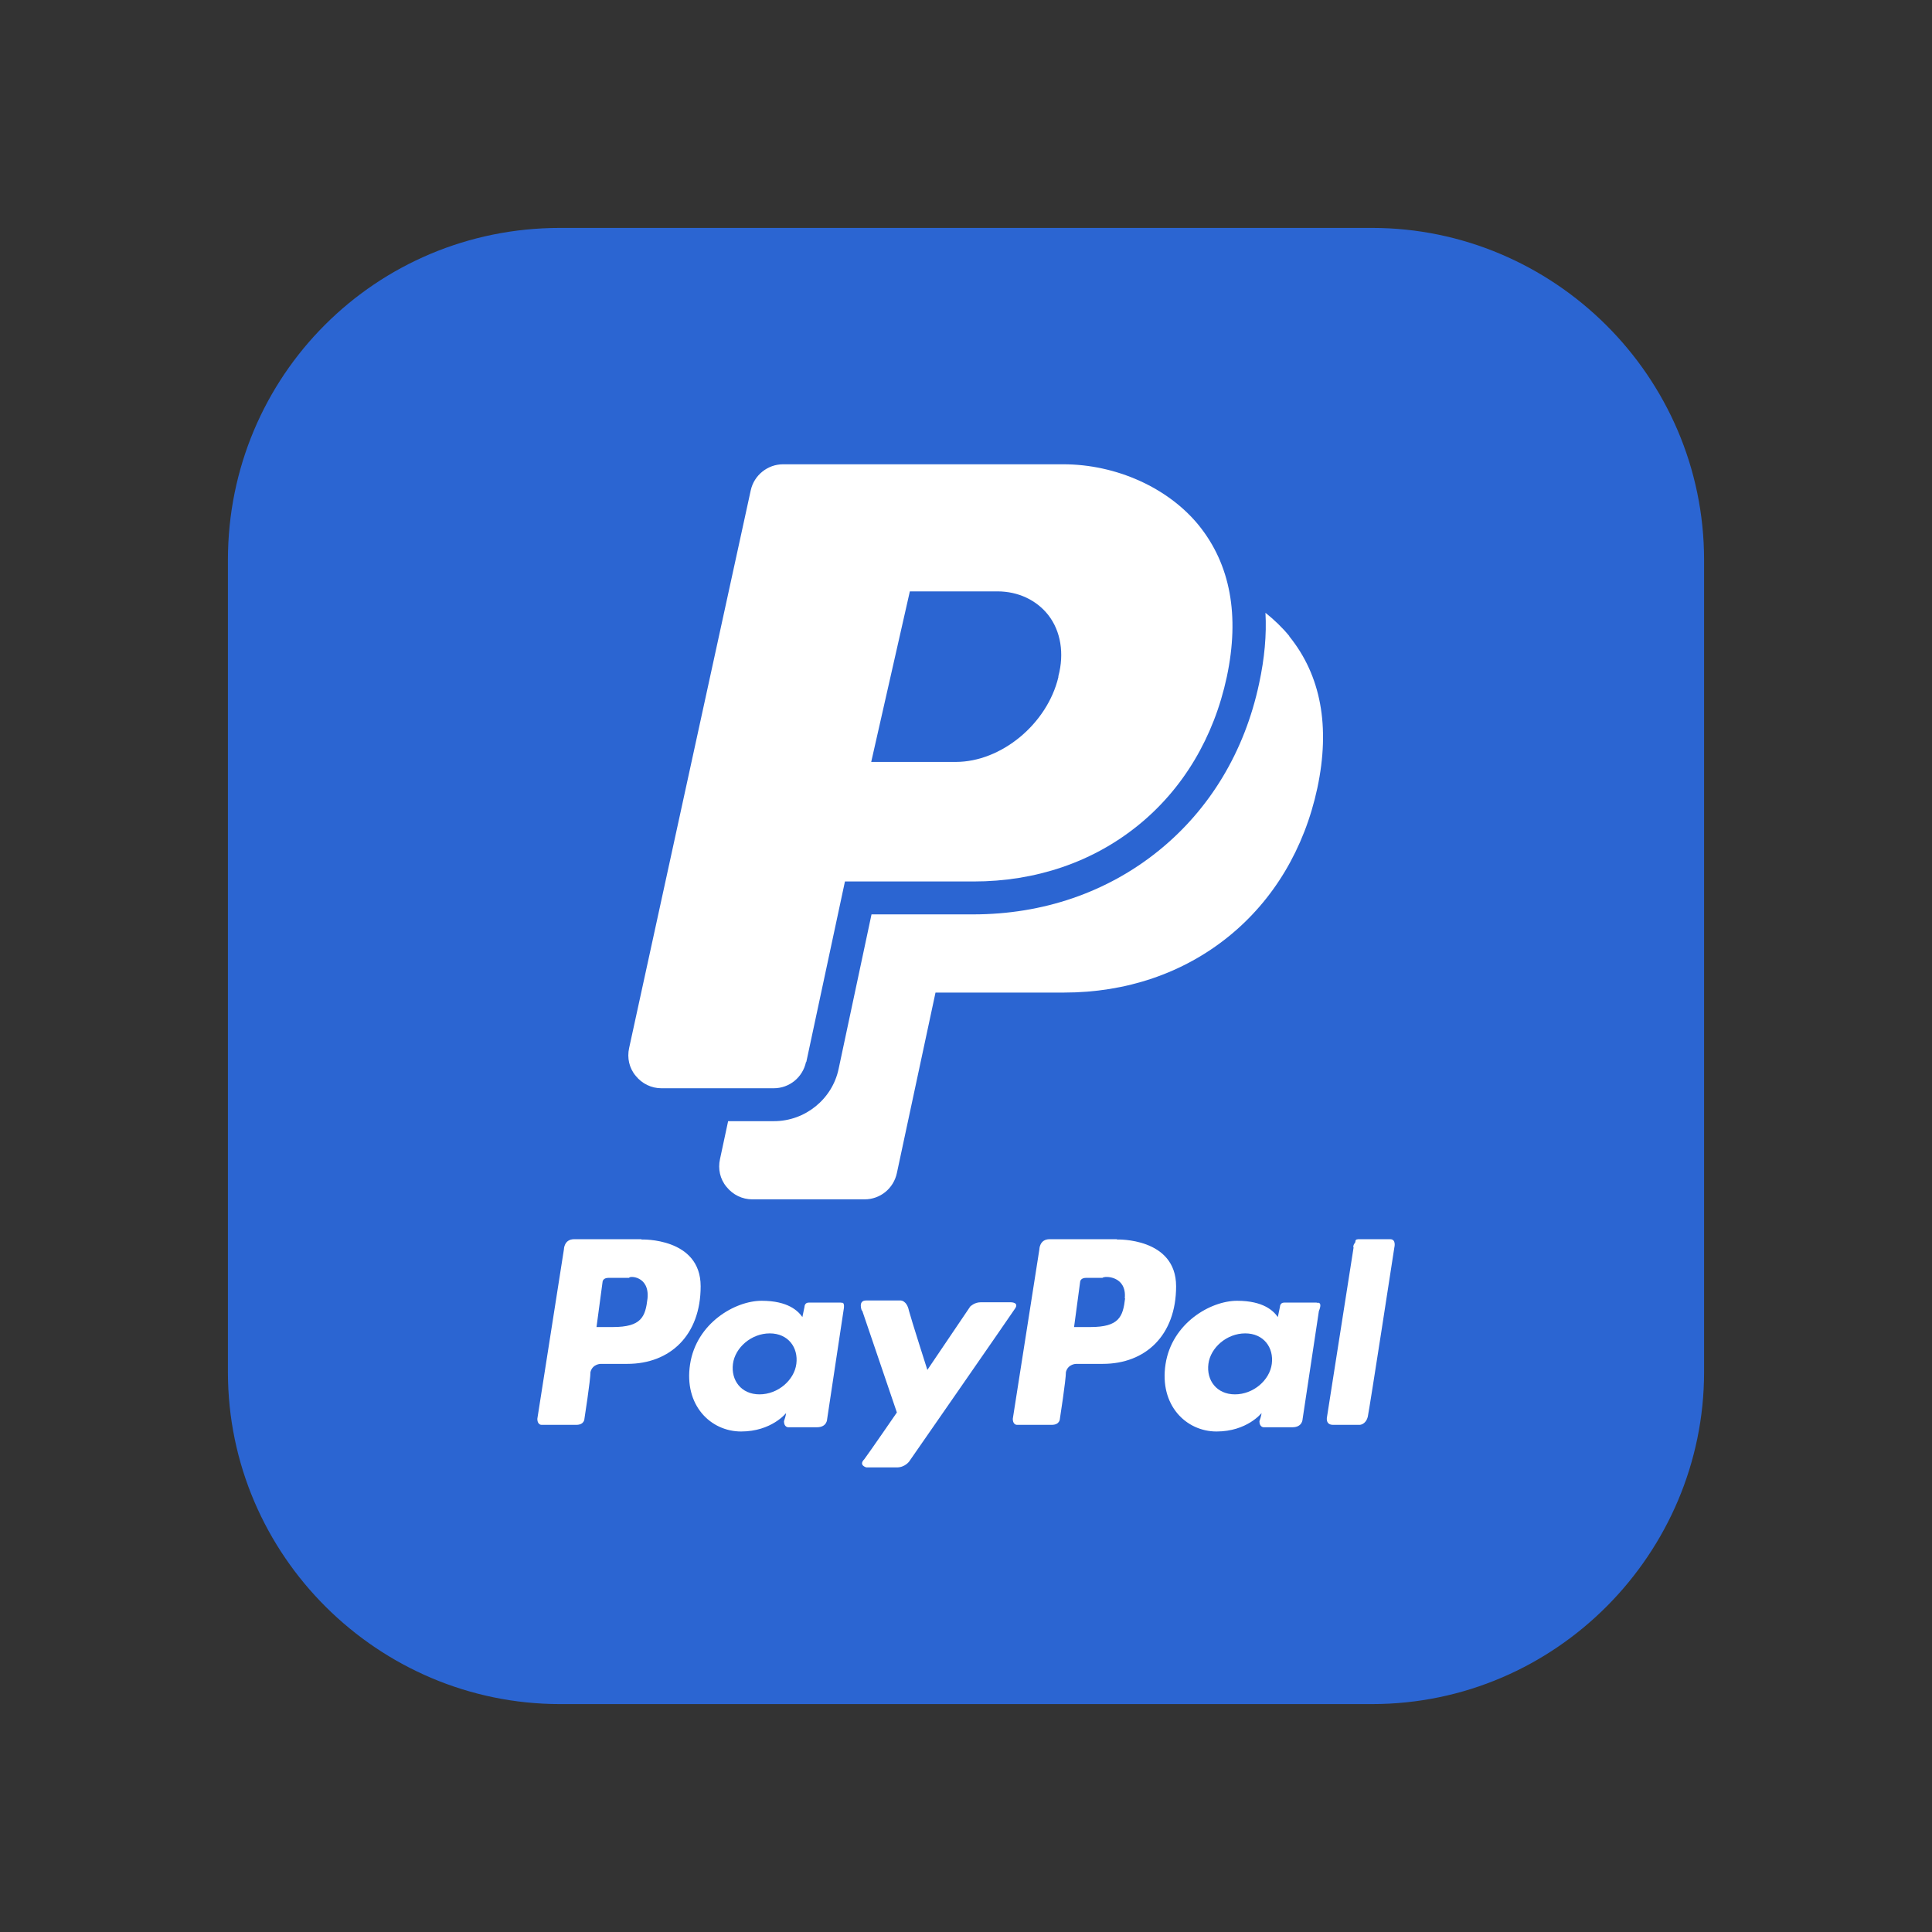
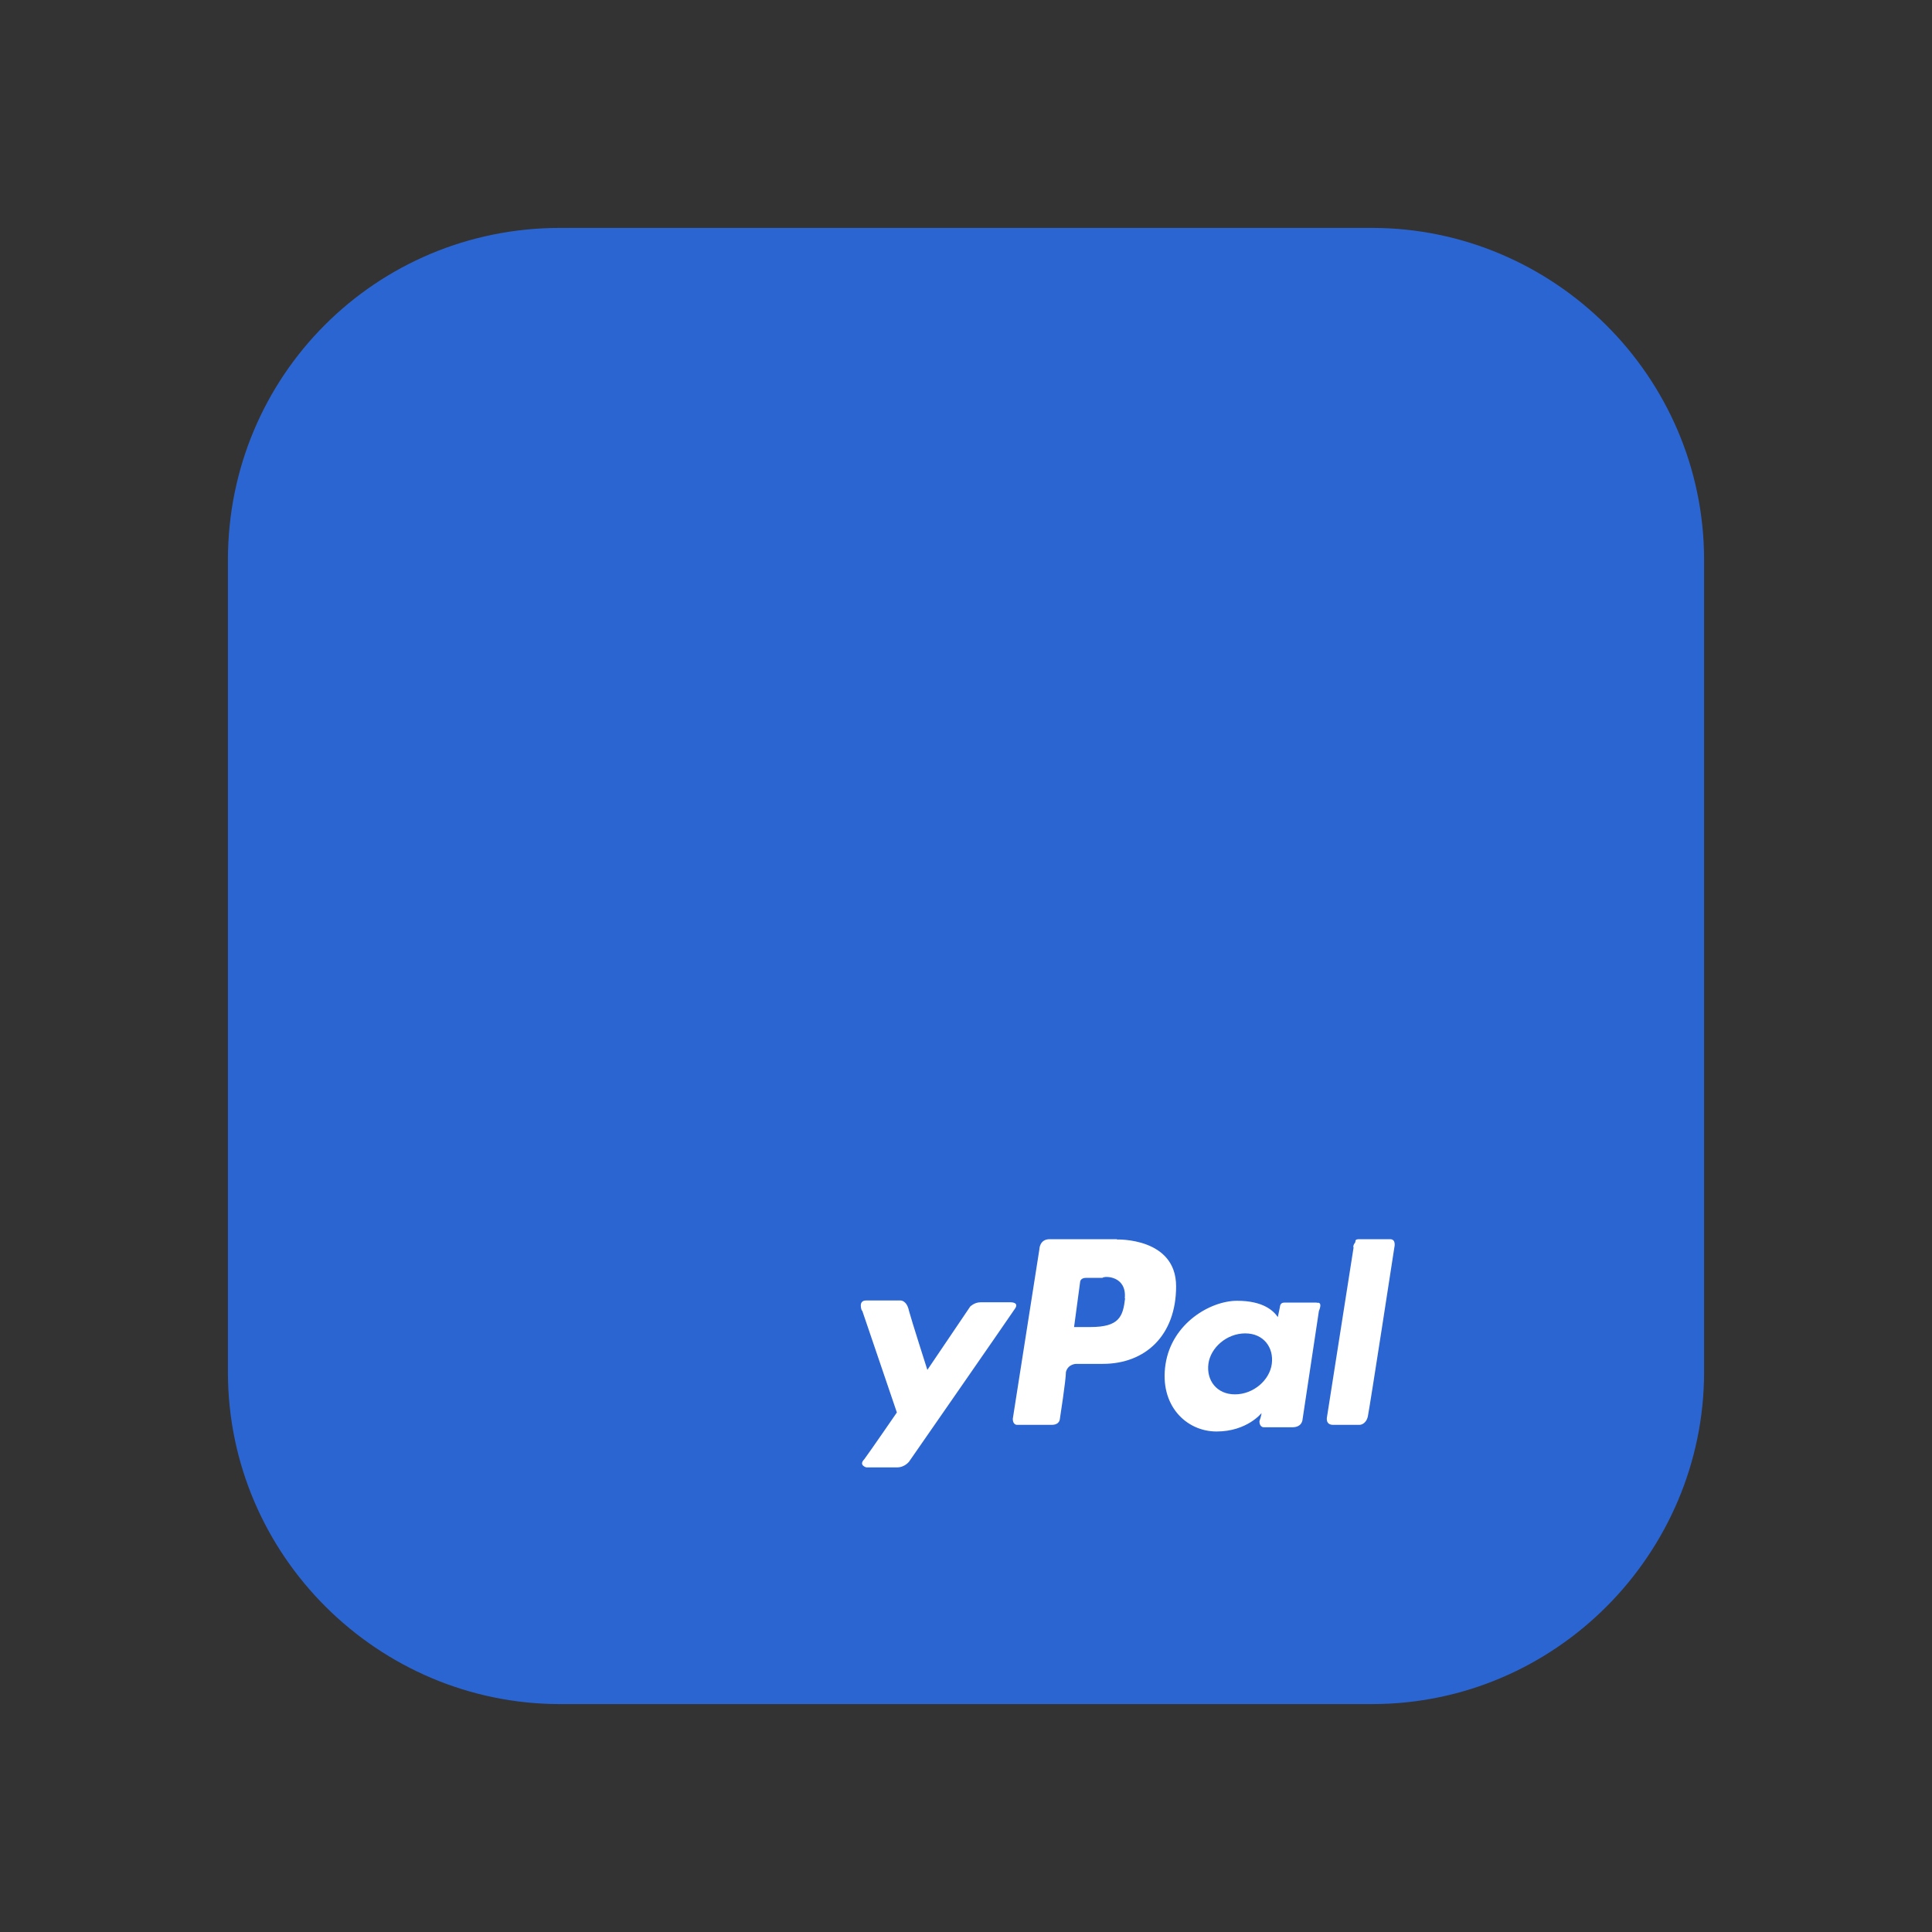
<svg xmlns="http://www.w3.org/2000/svg" id="Layer_1" data-name="Layer 1" viewBox="0 0 64 64">
  <rect x="0" y="0" width="64" height="64" fill="#333333" stroke="none" />
  <defs>
    <style>
      .cls-1 {
        fill: #2b65d2;
      }

      .cls-1, .cls-2 {
        stroke-width: 0px;
      }

      .cls-2 {
        fill: #fff;
      }
    </style>
  </defs>
  <path class="cls-1" d="m18.55,7.55h26.9c6,0,11,4.9,11,11v26.9c0,6-4.9,11-11,11h-26.9c-6,0-11-4.9-11-11v-26.9c0-6.1,4.9-11,11-11Z" />
  <g>
-     <path class="cls-2" d="m21.25,41.05h-2.23c-.34,0-.34.34-.34.34l-.88,5.61c0,.14.07.2.14.2h1.15c.27,0,.27-.2.27-.2,0,0,.2-1.28.2-1.55.07-.27.34-.27.34-.27h.88c1.42,0,2.43-.95,2.43-2.57s-1.96-1.55-1.96-1.55Zm.2,1.96c-.07.61-.2.95-1.15.95h-.54l.2-1.49s0-.14.2-.14h.68c0-.07.68-.07.61.68Zm6.42.14h-1.08c-.14,0-.14.14-.14.14l-.07.34c-.14-.2-.47-.54-1.35-.54s-2.16.74-2.37,2.1.68,2.23,1.69,2.23,1.49-.61,1.49-.61c0,0,0,.07-.07.27,0,.2.14.2.14.2h.95c.34,0,.34-.27.34-.27l.54-3.58c.07-.34-.07-.27-.07-.27Zm-1.49,2.03c-.07.54-.61,1.01-1.22,1.01s-.95-.47-.88-1.01.61-1.01,1.22-1.01.95.47.88,1.01Z" />
    <path class="cls-2" d="m37,41.05h-2.23c-.34,0-.34.34-.34.34l-.88,5.61c0,.14.07.2.14.2h1.15c.27,0,.27-.2.27-.2,0,0,.2-1.28.2-1.55.07-.27.34-.27.34-.27h.88c1.42,0,2.43-.95,2.43-2.57s-1.96-1.55-1.96-1.55Zm.27,1.96c-.07.61-.2.95-1.15.95h-.54l.2-1.49s0-.14.2-.14h.54c.07-.07.81-.07.74.68Zm6.35.14h-1.08c-.14,0-.14.14-.14.14l-.07.34c-.14-.2-.47-.54-1.35-.54s-2.16.74-2.37,2.1.68,2.23,1.69,2.23,1.49-.61,1.49-.61c0,0,0,.07-.07.27,0,.2.14.2.14.2h.95c.34,0,.34-.27.34-.27l.54-3.58c.14-.34-.07-.27-.07-.27Zm-1.49,2.03c-.07.54-.61,1.01-1.22,1.01s-.95-.47-.88-1.01.61-1.01,1.22-1.01.95.47.88,1.01Z" />
    <path class="cls-2" d="m28.55,43.42s-.14-.34.14-.34h1.15s.2,0,.27.34c.07.27.61,1.96.61,1.96l1.42-2.1s.14-.14.34-.14h1.01s.27,0,.14.2-3.51,5.07-3.51,5.07c0,0-.14.2-.41.2h-1.01s-.27-.07-.07-.27c.2-.27,1.08-1.55,1.08-1.55l-1.15-3.38Z" />
    <path class="cls-2" d="m44.84,41.32l-.88,5.61s-.07.27.2.27h.88s.2,0,.27-.27c.07-.34.88-5.61.88-5.61,0,0,.07-.27-.14-.27h-1.01c-.07,0-.14,0-.14.07s-.07.07-.07.2Z" />
    <g>
-       <path class="cls-2" d="m42.71,21.07c-.23-.28-.5-.54-.79-.77.04.73-.03,1.51-.21,2.34-.48,2.26-1.64,4.18-3.34,5.55-1.7,1.37-3.82,2.1-6.13,2.1h-3.37l-1.09,5.12c-.21,1-1.11,1.73-2.14,1.73h-1.52l-.27,1.26c-.07.32,0,.66.22.92.21.26.52.41.85.41h3.72c.52,0,.96-.36,1.07-.87l1.28-5.98h4.26c2.06,0,3.94-.64,5.44-1.85,1.5-1.21,2.52-2.92,2.95-4.93.43-2.03.12-3.72-.93-5.02Z" />
-       <path class="cls-2" d="m26.71,35.18l1.28-5.98h4.26c2.06,0,3.94-.64,5.44-1.85,1.5-1.21,2.52-2.92,2.95-4.93.43-2.03.12-3.72-.93-5.02-1.01-1.24-2.73-2.02-4.49-2.02h-9.28c-.51,0-.96.36-1.07.86l-4.03,18.48c-.07.32,0,.66.22.92.21.26.52.41.85.41h3.72c.52,0,.96-.36,1.07-.87Zm3.41-15.59h2.92c.69,0,1.3.29,1.69.79.41.53.53,1.27.33,2.02,0,0,0,.02,0,.03-.37,1.55-1.89,2.81-3.4,2.81h-2.8l1.28-5.65Z" />
-     </g>
+       </g>
  </g>
</svg>